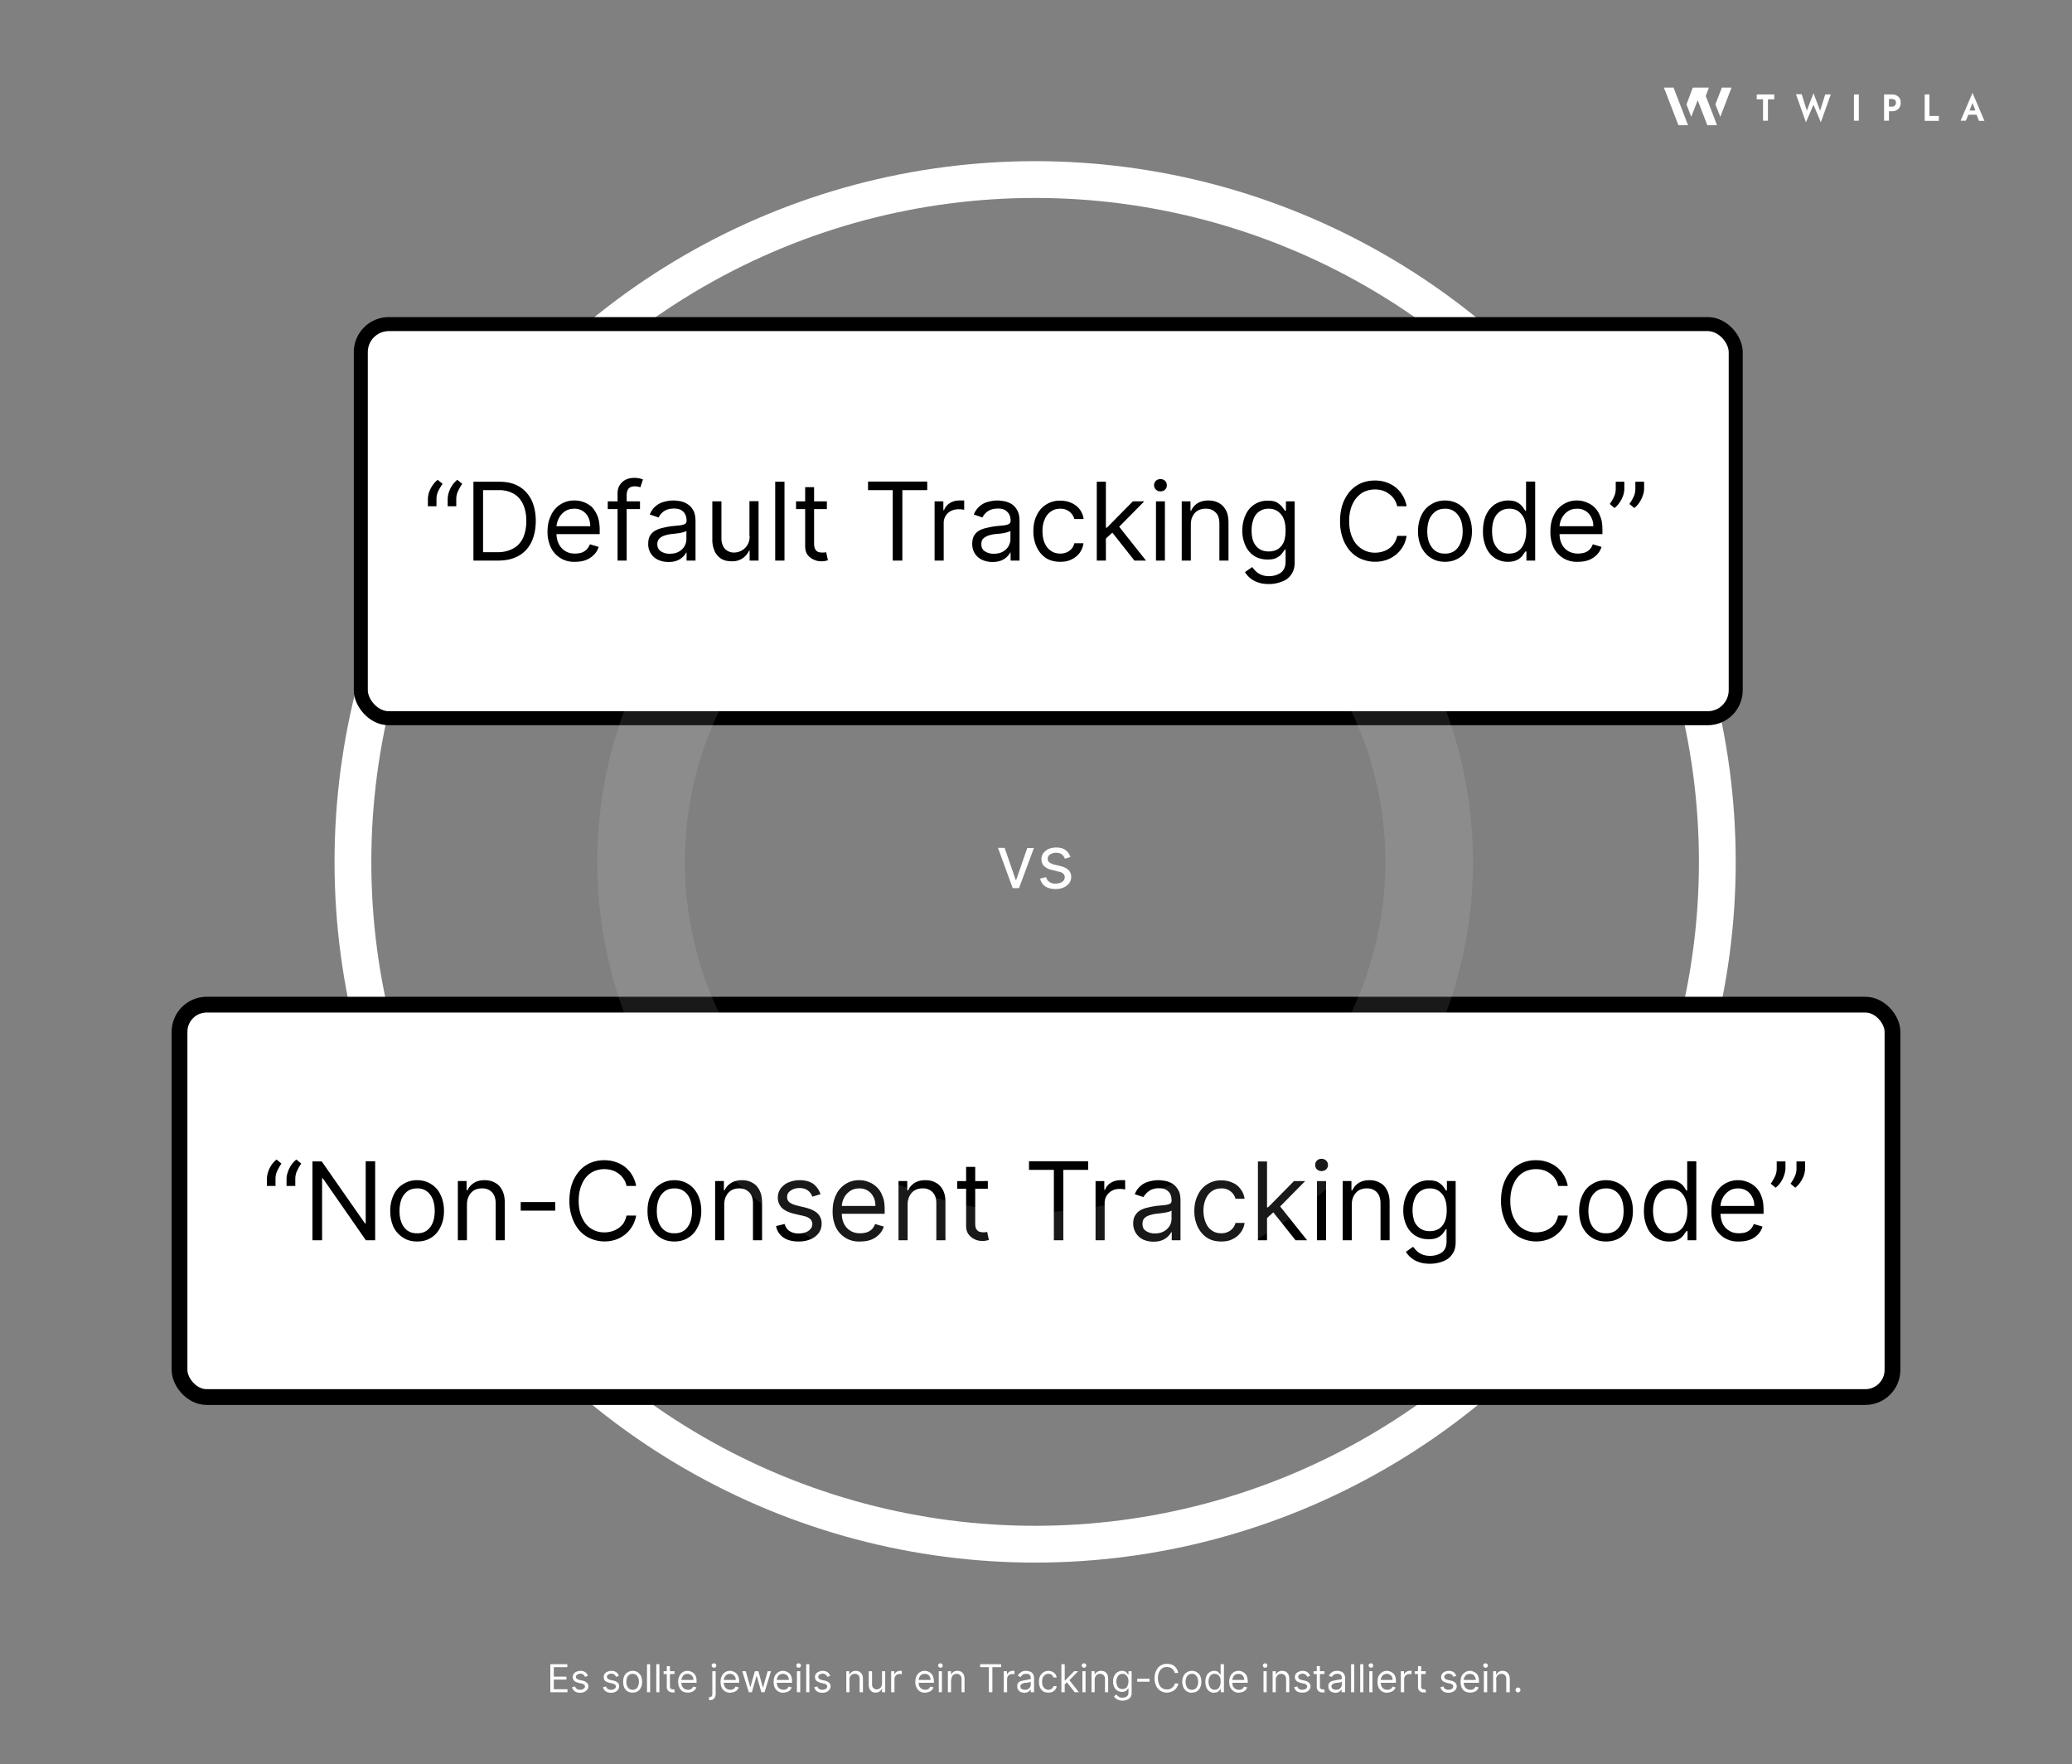
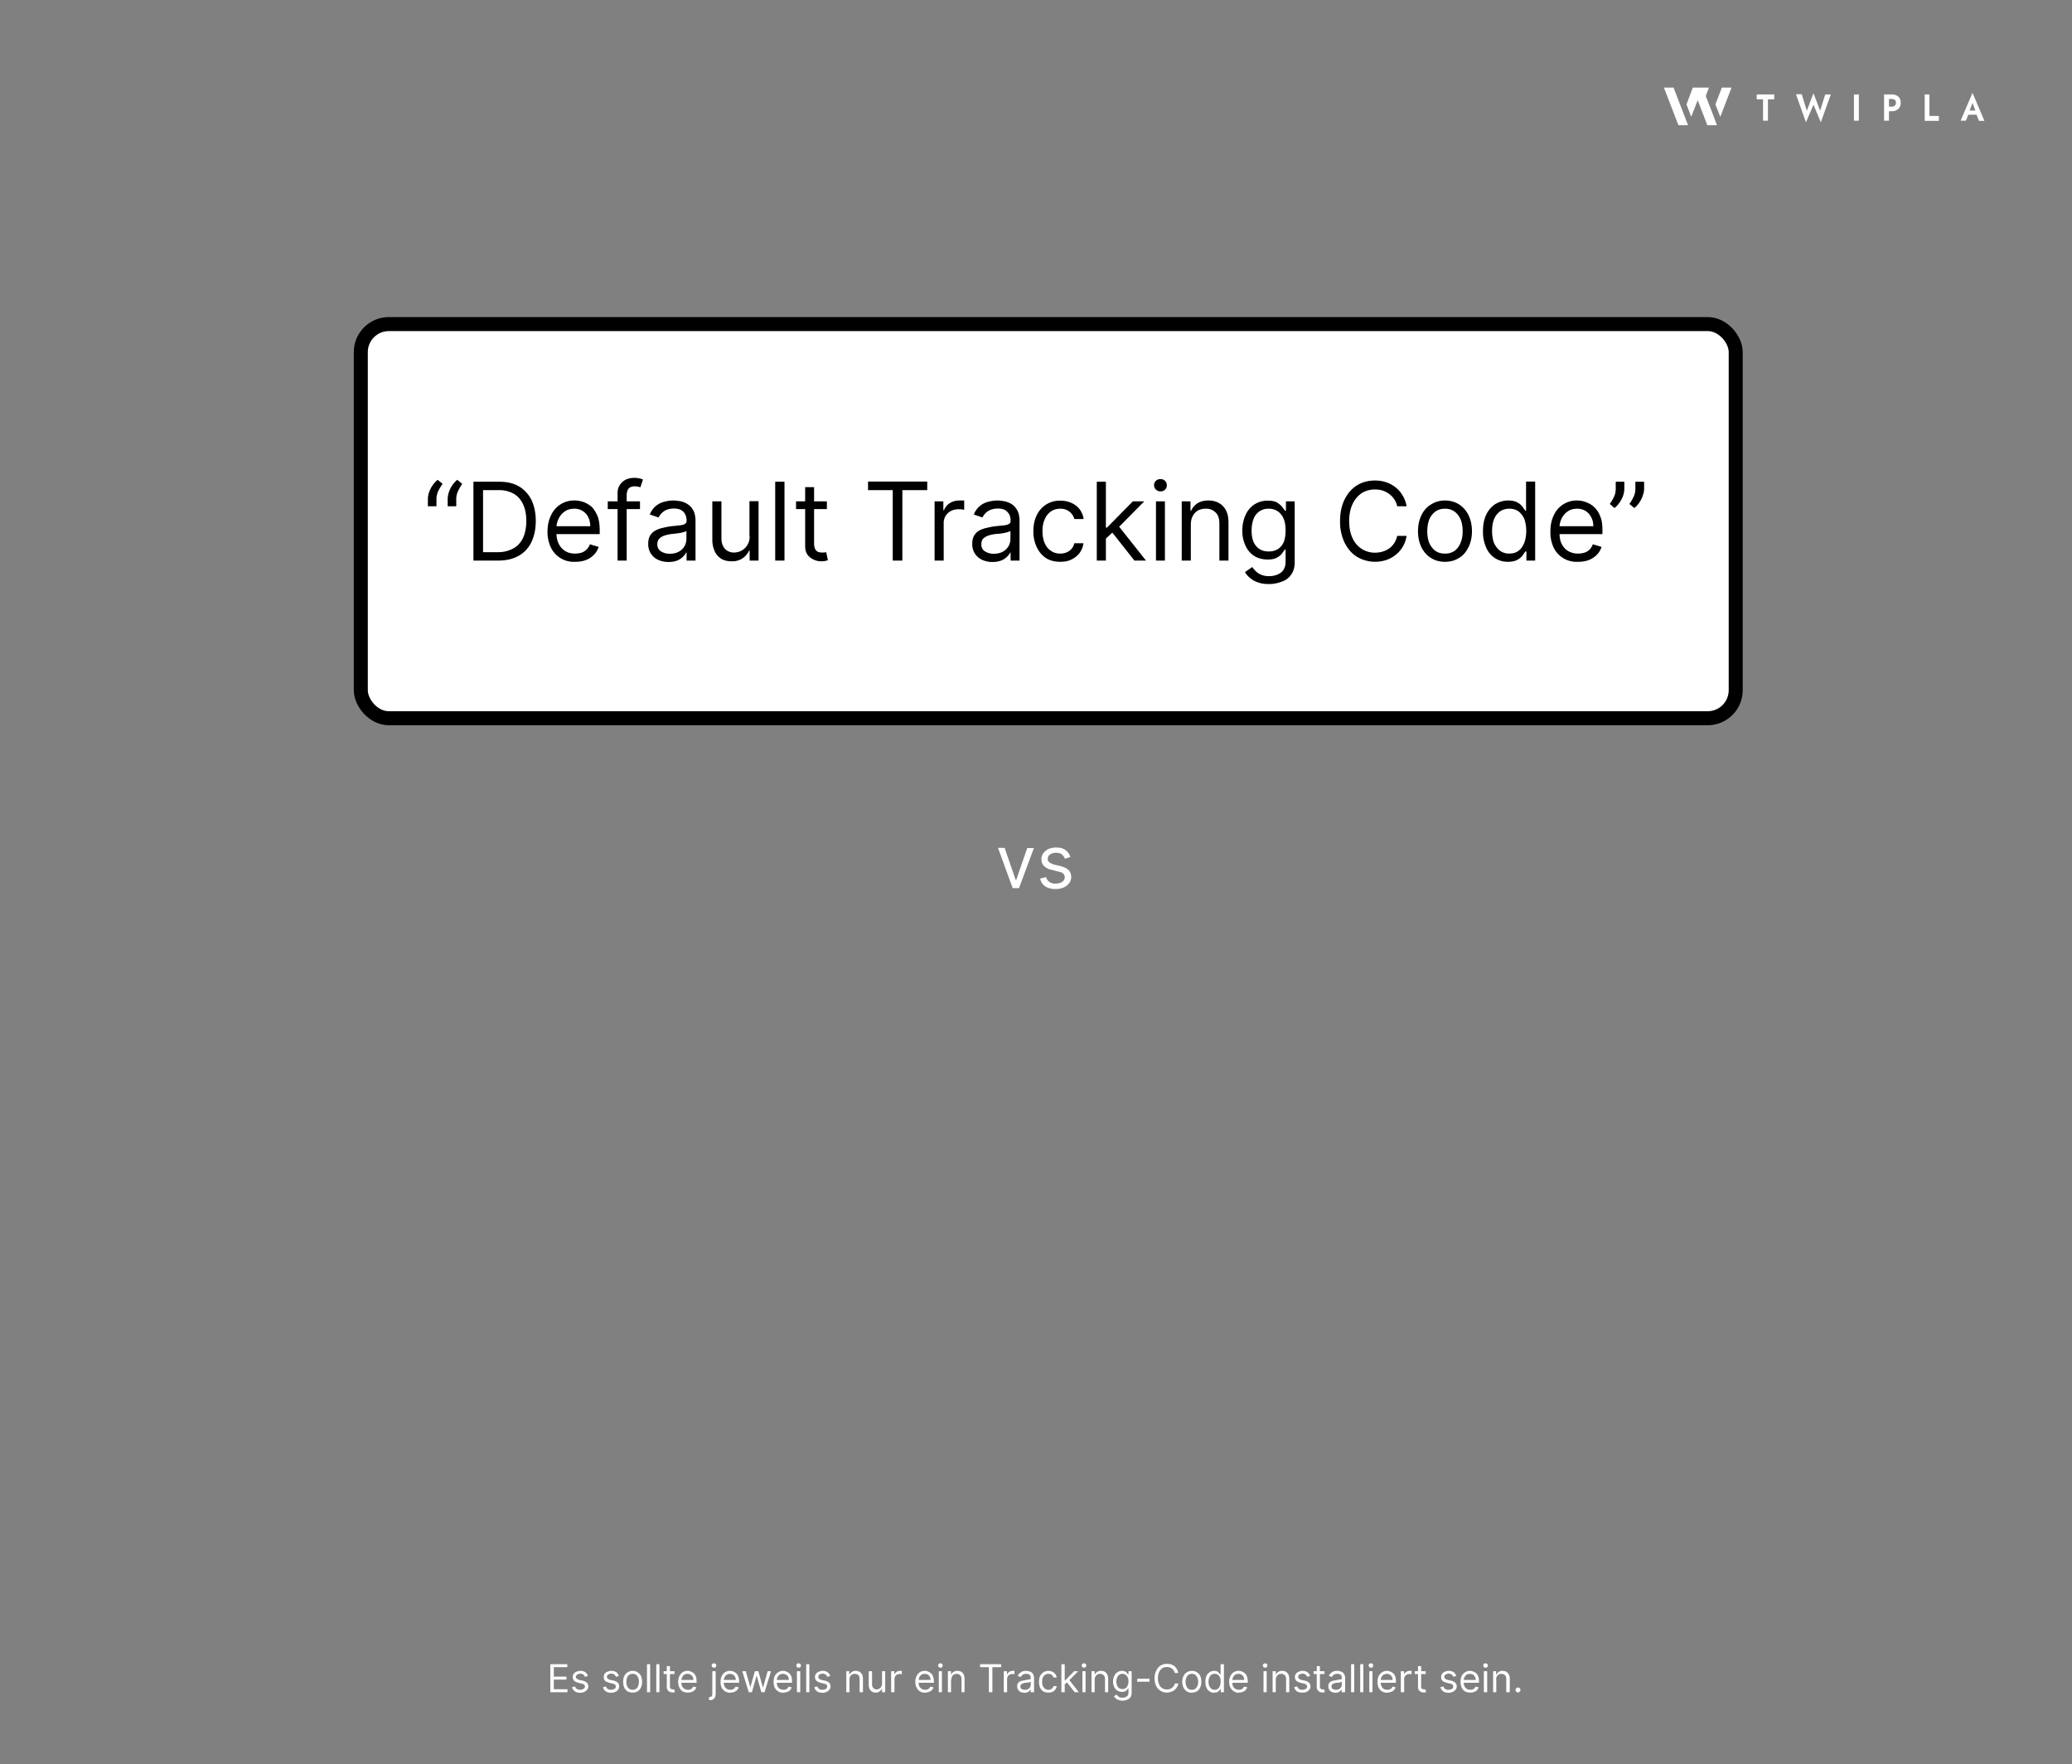
<svg xmlns="http://www.w3.org/2000/svg" width="1183" height="1007" fill="none">
  <rect width="100%" height="100%" fill="#808080" stroke="none" />
-   <circle cx="591" cy="492" r="389.5" stroke="#fff" style="stroke:#fff;stroke-opacity:1" stroke-width="21" />
  <path fill-rule="evenodd" clip-rule="evenodd" d="M958.3 71.5h5.5L955.5 50H950l8.3 21.5Zm16.5 0h5.5l-2.7-7.2-3.7-9.5 1.8-4.8h-9.2l-3.6 9.6 2.7 7.1 3.7-9.5 1.8 4.7 3.7 9.6Z" fill="#fff" style="fill:#fff;fill-opacity:1" />
  <path d="m988.6 50-6.4 16.7-2.8-7.1 3.7-9.6h5.5Zm14.4 6.7v-2.8h10v2.8h-3.6v12.2h-2.8V56.7h-3.6Zm36.2 6.5 2.9-9.3h3.2l-5.7 15.9-4.2-10-4.3 10-5.7-16h3.3l2.9 9.4 3.8-10 3.8 10Zm19.3-9.3h2.8v15h-2.8V54Zm17.2 0h2.8v15h-2.8V54Zm1.7 2.6v-2.6h2.7c1 0 2 .2 2.7.6a4 4 0 0 1 1.8 1.6c.4.7.6 1.6.6 2.6s-.2 1.8-.6 2.5a4 4 0 0 1-1.8 1.7c-.7.4-1.6.6-2.7.6h-2.7v-2.6h2.7c.7 0 1.3-.2 1.7-.6.5-.4.7-1 .7-1.6 0-.8-.2-1.3-.7-1.7-.4-.3-1-.5-1.7-.5h-2.7Zm21.5-2.6h2.7v12.3h5.4V69h-8.1V54Zm23.7 11.6.4-2.4h6.5l.3 2.4h-7.2Zm3.6-6.7-2 5.1v.7l-1.8 4.3h-3l6.8-15.9 6.8 16h-3.1l-1.7-4.2V64l-2-5.2ZM314.2 966v-16h9.7v1.7h-7.7v5.4h7.2v1.7h-7.2v5.5h7.8v1.7h-9.8Zm21.4-9.3-1.6.5a3 3 0 0 0-.5-.8 2.2 2.2 0 0 0-.8-.7 3 3 0 0 0-1.3-.3c-.7 0-1.4.2-1.8.5-.5.4-.8.8-.8 1.3s.2.8.5 1.1c.4.3.9.5 1.6.7l1.8.4a5 5 0 0 1 2.4 1.2c.5.5.8 1.2.8 2a3 3 0 0 1-.6 1.9c-.4.5-1 1-1.7 1.3a6 6 0 0 1-2.4.5c-1.3 0-2.3-.3-3-.8s-1.4-1.4-1.6-2.4l1.8-.4c.1.6.4 1.1 1 1.4.4.4 1 .5 1.7.5.9 0 1.6-.2 2-.5.6-.4.9-.8.9-1.3s-.2-.8-.5-1.1c-.3-.3-.7-.5-1.3-.6l-2-.5c-1.1-.3-2-.7-2.4-1.2a3 3 0 0 1-.8-2c0-.8.2-1.4.6-1.9.3-.5.9-1 1.5-1.2.7-.3 1.4-.5 2.3-.5 1.2 0 2.1.3 2.8.8.7.5 1.2 1.2 1.4 2Zm17.7 0-1.6.5a3 3 0 0 0-.5-.8 2.2 2.2 0 0 0-.8-.7 3 3 0 0 0-1.3-.3c-.8 0-1.4.2-1.9.5-.4.4-.7.8-.7 1.3s.2.8.5 1.1c.3.3.9.5 1.6.7l1.8.4a5 5 0 0 1 2.4 1.2c.5.5.7 1.2.7 2a3 3 0 0 1-.6 1.9c-.3.5-.9 1-1.6 1.3a6 6 0 0 1-2.4.5c-1.3 0-2.3-.3-3-.8a3.5 3.5 0 0 1-1.6-2.4l1.7-.4c.2.6.5 1.1 1 1.4.5.4 1 .5 1.8.5.9 0 1.6-.2 2-.5.6-.4.8-.8.8-1.3s-.1-.8-.4-1.1c-.3-.3-.7-.5-1.3-.6l-2-.5c-1.1-.3-2-.7-2.5-1.2a3 3 0 0 1-.7-2c0-.8.2-1.4.5-1.9.4-.5 1-1 1.6-1.2.7-.3 1.4-.5 2.3-.5 1.2 0 2 .3 2.8.8.7.5 1.1 1.2 1.4 2Zm7.9 9.5c-1 0-2-.2-2.9-.7a5.2 5.2 0 0 1-1.9-2.2c-.4-1-.6-2-.6-3.2 0-1.3.2-2.4.6-3.3.5-1 1.1-1.7 2-2.2.8-.5 1.7-.8 2.8-.8a5.2 5.2 0 0 1 4.8 3c.4 1 .6 2 .6 3.3 0 1.2-.2 2.3-.7 3.2-.4 1-1 1.7-1.9 2.2-.8.5-1.7.7-2.8.7Zm0-1.6c.8 0 1.5-.2 2-.6.6-.5 1-1 1.2-1.7a6.4 6.4 0 0 0 .4-2.2c0-.8-.1-1.6-.4-2.3-.3-.7-.6-1.2-1.2-1.7-.5-.4-1.2-.6-2-.6s-1.5.2-2 .6c-.6.5-1 1-1.2 1.7a6.4 6.4 0 0 0-.4 2.3c0 .8.1 1.5.4 2.2.2.7.6 1.2 1.2 1.7.5.4 1.2.6 2 .6Zm10-14.6v16h-1.8v-16h1.9Zm5.3 0v16h-1.8v-16h1.8Zm8.6 4v1.6h-6.2V954h6.2Zm-4.4-2.9h1.8v11.5c0 .5.1.9.3 1.1.1.3.3.5.6.5l.7.2h.5l.3-.1.4 1.6a3.7 3.7 0 0 1-.5.2 3.9 3.9 0 0 1-.9 0 3.7 3.7 0 0 1-1.5-.3 3 3 0 0 1-1.2-1 3 3 0 0 1-.5-1.7v-12Zm12 15.1c-1 0-2-.2-3-.7a5.1 5.1 0 0 1-1.8-2.2c-.5-.9-.7-2-.7-3.2s.2-2.3.7-3.3c.4-.9 1-1.6 1.8-2.2a5 5 0 0 1 2.9-.8c.6 0 1.2.1 1.8.4a4.6 4.6 0 0 1 2.9 2.8c.3.8.4 1.7.4 2.8v.8h-9.2V959h7.4a4 4 0 0 0-.4-1.8 3 3 0 0 0-1.2-1.2c-.5-.3-1-.5-1.7-.5s-1.4.2-2 .5a3.6 3.6 0 0 0-1.1 1.5 4.1 4.1 0 0 0-.5 1.8v1c0 1 .2 1.7.5 2.4.3.6.8 1 1.3 1.4.6.3 1.2.5 2 .5.5 0 .9 0 1.3-.2a2.8 2.8 0 0 0 1-.6l.7-1 1.8.4a4 4 0 0 1-1 1.6 4.6 4.6 0 0 1-1.6 1 6 6 0 0 1-2.2.4Zm14-12.2h1.9v12.9c0 .7-.1 1.4-.4 1.9-.2.5-.6 1-1.1 1.3-.5.3-1.2.4-2 .4h-.3v-1.7h.3c.6 0 1-.2 1.2-.5.3-.3.4-.8.4-1.4V954Zm1-2c-.4 0-.7-.1-1-.4a1.2 1.2 0 0 1-.4-.8c0-.4.2-.7.4-1 .3-.2.6-.3 1-.3.3 0 .6.1.9.4.2.2.4.5.4.8s-.2.7-.4 1a1.3 1.3 0 0 1-1 .3Zm9.3 14.3c-1.2 0-2.2-.3-3-.8a5.1 5.1 0 0 1-2-2.2c-.4-.9-.6-2-.6-3.2s.2-2.3.7-3.3a5 5 0 0 1 4.7-3c.6 0 1.2.1 1.9.4a4.6 4.6 0 0 1 2.8 2.8c.3.8.5 1.7.5 2.8v.8h-9.3V959h7.4a4 4 0 0 0-.4-1.8 3 3 0 0 0-1.2-1.2c-.5-.3-1-.5-1.7-.5s-1.4.2-1.9.5c-.5.4-1 .9-1.2 1.5a4.1 4.1 0 0 0-.5 1.8v1c0 1 .2 1.7.5 2.4.3.6.8 1 1.3 1.4.6.3 1.2.5 2 .5.5 0 1 0 1.3-.2a2.8 2.8 0 0 0 1-.6l.7-1 1.8.4a4 4 0 0 1-1 1.6 4.6 4.6 0 0 1-1.6 1 6 6 0 0 1-2.2.4Zm10.5-.3-3.7-12h2l2.6 9.2 2.6-9.2h2l2.5 9.2h.2l2.6-9.2h1.9l-3.7 12h-1.8l-2.6-9.2h-.2l-2.6 9.2h-1.8Zm19.8.3c-1.2 0-2.2-.3-3-.8a5.1 5.1 0 0 1-2-2.2c-.4-.9-.6-2-.6-3.2s.2-2.3.6-3.3c.5-.9 1.1-1.6 2-2.2a5 5 0 0 1 2.8-.8c.6 0 1.2.1 1.8.4a4.6 4.6 0 0 1 1.7 1c.5.4.9 1 1.2 1.8.3.8.4 1.7.4 2.8v.8H443V959h7.4a4 4 0 0 0-.4-1.8 3 3 0 0 0-1.2-1.2c-.5-.3-1-.5-1.7-.5-.8 0-1.4.2-2 .5-.5.4-.9.9-1.2 1.5a4.1 4.1 0 0 0-.4 1.8v1c0 1 .2 1.7.5 2.4.3.6.7 1 1.3 1.4.6.3 1.2.5 2 .5.4 0 .9 0 1.3-.2a2.8 2.8 0 0 0 1-.6l.7-1 1.7.4a4 4 0 0 1-.9 1.6c-.4.5-1 .8-1.6 1a6 6 0 0 1-2.2.4Zm7.7-.3v-12h1.9v12H455Zm1-14c-.4 0-.7-.1-1-.4a1.2 1.2 0 0 1-.3-.8c0-.4 0-.7.3-1 .3-.2.6-.3 1-.3.3 0 .6.1.9.4.3.2.4.5.4.8s-.1.7-.4 1a1.3 1.3 0 0 1-1 .3Zm6.1-2v16h-1.8v-16h1.8Zm11.9 6.7-1.7.5a3 3 0 0 0-.4-.8 2.2 2.2 0 0 0-.9-.7 3 3 0 0 0-1.3-.3c-.7 0-1.3.2-1.8.5-.5.4-.7.8-.7 1.3s.1.8.5 1.1c.3.3.8.5 1.5.7l1.8.4a5 5 0 0 1 2.4 1.2c.5.5.8 1.2.8 2a3 3 0 0 1-.6 1.9c-.4.5-1 1-1.6 1.3a6 6 0 0 1-2.5.5c-1.2 0-2.2-.3-3-.8s-1.3-1.4-1.6-2.4l1.8-.4c.2.6.5 1.1 1 1.4.4.4 1 .5 1.8.5s1.5-.2 2-.5c.5-.4.8-.8.8-1.3s-.2-.8-.4-1.1c-.3-.3-.8-.5-1.4-.6l-2-.5c-1-.3-1.9-.7-2.4-1.2a3 3 0 0 1-.8-2c0-.8.2-1.4.6-1.9.4-.5.9-1 1.6-1.2.6-.3 1.4-.5 2.2-.5 1.2 0 2.1.3 2.8.8.7.5 1.2 1.2 1.5 2Zm11 2v7.3h-1.8v-12h1.7v1.9h.2a3.4 3.4 0 0 1 1.3-1.5 4 4 0 0 1 2.2-.6c.8 0 1.5.2 2.1.5.6.4 1.1.9 1.5 1.5.3.7.5 1.6.5 2.6v7.6h-1.9v-7.5c0-1-.2-1.7-.7-2.2-.5-.5-1.2-.8-2-.8-.6 0-1.1.1-1.6.4a2.7 2.7 0 0 0-1.1 1.1c-.3.5-.4 1-.4 1.8Zm18.6 2.4V954h1.8v12h-1.8v-2h-.1a3.8 3.8 0 0 1-3.6 2.2 4 4 0 0 1-2-.5c-.6-.4-1-.9-1.4-1.5-.3-.7-.5-1.6-.5-2.6V954h1.9v7.5c0 .9.2 1.6.7 2 .5.6 1.1.9 1.9.9.5 0 1-.1 1.4-.4a3 3 0 0 0 1.2-1c.3-.5.5-1.2.5-2Zm5.2 4.9v-12h1.8v1.8h.1c.2-.6.6-1 1.2-1.4a3.5 3.5 0 0 1 2-.6 21.8 21.8 0 0 1 1 0v2a5.6 5.6 0 0 0-.5-.2 4.3 4.3 0 0 0-.7 0c-.6 0-1.1.1-1.6.4-.4.2-.8.5-1 1a2.7 2.7 0 0 0-.4 1.4v7.6h-1.9Zm19.4.3c-1.1 0-2.1-.3-3-.8a5.1 5.1 0 0 1-1.9-2.2c-.5-.9-.7-2-.7-3.2s.2-2.3.7-3.3a5 5 0 0 1 4.7-3c.7 0 1.3.1 1.9.4a4.6 4.6 0 0 1 1.6 1c.5.4 1 1 1.2 1.8.3.8.5 1.7.5 2.8v.8h-9.3V959h7.4a4 4 0 0 0-.4-1.8 3 3 0 0 0-1.1-1.2c-.5-.3-1.1-.5-1.8-.5s-1.3.2-1.9.5c-.5.4-1 .9-1.2 1.5a4.1 4.1 0 0 0-.4 1.8v1c0 1 .1 1.7.4 2.4.4.6.8 1 1.4 1.4.5.3 1.2.5 2 .5.4 0 .8 0 1.2-.2a2.8 2.8 0 0 0 1-.6l.7-1 1.8.4a4 4 0 0 1-1 1.6c-.4.5-1 .8-1.6 1a6 6 0 0 1-2.2.4Zm7.8-.3v-12h1.8v12H536Zm1-14c-.4 0-.7-.1-1-.4a1.2 1.2 0 0 1-.4-.8 1.3 1.3 0 0 1 1.3-1.3c.4 0 .7.1 1 .4.2.2.3.5.3.8s0 .7-.3 1a1.3 1.3 0 0 1-1 .3Zm6 6.8v7.2h-1.8v-12h1.8v1.9h.1a3.4 3.4 0 0 1 1.3-1.5 4 4 0 0 1 2.2-.6c.9 0 1.6.2 2.2.5.6.4 1 .9 1.4 1.5.3.7.5 1.6.5 2.6v7.6H549v-7.5c0-1-.3-1.7-.8-2.2-.5-.5-1.1-.8-2-.8-.6 0-1.1.1-1.6.4a2.7 2.7 0 0 0-1 1.1c-.3.5-.4 1-.4 1.8Zm16.6-7V950h12v1.7h-5V966h-2v-14.3h-5Zm13.5 14.2v-12h1.8v1.8h.1c.3-.6.7-1 1.2-1.4a3.5 3.5 0 0 1 2-.6 21.7 21.7 0 0 1 1 0v2a5.6 5.6 0 0 0-.5-.2 4.3 4.3 0 0 0-.7 0c-.6 0-1 .1-1.6.4-.4.2-.8.5-1 1a2.7 2.7 0 0 0-.4 1.4v7.6H573Zm11.8.3c-.8 0-1.5-.2-2.1-.4a3.5 3.5 0 0 1-1.5-1.3c-.4-.6-.5-1.2-.5-2 0-.7 0-1.3.4-1.7a2.9 2.9 0 0 1 1-1 5.7 5.7 0 0 1 1.6-.5 18 18 0 0 1 1.6-.3 69.6 69.6 0 0 1 2.8-.5c.2-.1.3-.3.3-.6 0-.9-.2-1.5-.6-1.9-.4-.4-1-.6-2-.6-.8 0-1.5.2-2 .5-.5.4-.8.8-1 1.3l-1.8-.6c.3-.8.7-1.3 1.3-1.7a4.7 4.7 0 0 1 1.7-1 7.1 7.1 0 0 1 1.8-.2c.4 0 .8 0 1.3.2a4.3 4.3 0 0 1 1.5.5c.5.3.9.7 1.2 1.3.3.6.5 1.3.5 2.3v7.9h-1.9v-1.6l-.7.8c-.3.3-.7.6-1.2.8-.5.2-1 .3-1.7.3Zm.2-1.7c.8 0 1.4-.1 1.9-.4a3 3 0 0 0 1.5-2.5V960l-.5.2a8.8 8.8 0 0 1-1.9.4h-.8a7 7 0 0 0-1.3.4 2.3 2.3 0 0 0-1 .6c-.3.2-.4.6-.4 1 0 .7.2 1.2.7 1.5.5.4 1.1.5 1.8.5Zm13.5 1.6c-1.1 0-2.1-.2-3-.7a5.2 5.2 0 0 1-1.8-2.2c-.4-1-.6-2-.6-3.2 0-1.3.2-2.3.6-3.3.5-.9 1.1-1.6 2-2.2a5 5 0 0 1 2.8-.8c.8 0 1.6.2 2.2.5a4.1 4.1 0 0 1 2.5 3.3h-1.8c-.2-.6-.5-1-1-1.5-.4-.4-1-.6-2-.6-.6 0-1.3.2-1.8.6-.5.3-1 .9-1.3 1.5-.3.7-.4 1.5-.4 2.4 0 1 .1 1.7.4 2.4.3.7.8 1.2 1.3 1.6.5.4 1.2.6 1.9.6.5 0 1 0 1.3-.3a2.7 2.7 0 0 0 1.6-1.8h1.8a4.3 4.3 0 0 1-.8 2 4.3 4.3 0 0 1-1.6 1.3c-.6.3-1.4.4-2.3.4Zm9.1-4.6v-2.3h.4l5.2-5.3h2.3l-5.6 5.7h-.1l-2.2 2ZM606 966v-16h1.9v16H606Zm7.6 0-4.7-6 1.4-1.2 5.7 7.2h-2.4Zm4.4 0v-12h1.8v12H618Zm1-14c-.4 0-.8-.1-1-.4a1.2 1.2 0 0 1-.4-.8 1.3 1.3 0 0 1 1.3-1.3c.4 0 .7.1 1 .4.2.2.3.5.3.8s-.1.7-.4 1a1.3 1.3 0 0 1-.9.3Zm6 6.8v7.2h-1.8v-12h1.8v1.9h.1a3.4 3.4 0 0 1 1.3-1.5 4 4 0 0 1 2.2-.6c.8 0 1.6.2 2.2.5.6.4 1 .9 1.4 1.5.3.7.5 1.6.5 2.6v7.6h-1.8v-7.5c0-1-.3-1.7-.8-2.2-.5-.5-1.1-.8-2-.8-.6 0-1.1.1-1.6.4a2.7 2.7 0 0 0-1 1.1c-.3.5-.5 1-.5 1.8Zm16 12c-1 0-1.7-.2-2.4-.4-.6-.2-1.2-.5-1.6-.9a4.9 4.9 0 0 1-1-1.2l1.5-1 .6.8 1 .7c.5.2 1 .3 1.8.3a4 4 0 0 0 2.4-.7c.6-.4 1-1.2 1-2.2v-2.4h-.2l-.6.8c-.2.3-.6.6-1 .8a4 4 0 0 1-1.9.4 5 5 0 0 1-2.6-.7 4.8 4.8 0 0 1-1.8-2 7 7 0 0 1-.7-3.2c0-1.2.2-2.3.7-3.2a4.8 4.8 0 0 1 4.5-2.9c.7 0 1.3.2 1.8.4.5.3.8.6 1 1l.6.7h.2V954h1.8v12.3c0 1-.2 2-.7 2.6a4 4 0 0 1-1.9 1.4 7 7 0 0 1-2.6.5Zm-.2-6.6c.8 0 1.4-.2 2-.6.4-.3.8-.8 1-1.4a6 6 0 0 0 .5-2.3c0-.9-.1-1.6-.4-2.3-.3-.6-.7-1.2-1.2-1.5-.5-.4-1.1-.6-1.9-.6a3.1 3.1 0 0 0-3 2.2 5.8 5.8 0 0 0 0 4.4c.2.7.6 1.2 1.1 1.5.5.4 1.2.6 2 .6Zm15.5-6v1.8h-7v-1.7h7Zm16.4-3.2h-2a4 4 0 0 0-1.6-2.5 4.4 4.4 0 0 0-1.3-.7l-1.5-.2c-1 0-1.9.2-2.7.7-.7.5-1.4 1.2-1.8 2.2a8 8 0 0 0-.7 3.5 8 8 0 0 0 .7 3.5c.4 1 1 1.7 1.8 2.2a4.9 4.9 0 0 0 2.7.7c.5 0 1 0 1.5-.2a4.5 4.5 0 0 0 1.3-.7 4.1 4.1 0 0 0 1.7-2.5h2a6.5 6.5 0 0 1-.9 2.2 6 6 0 0 1-1.4 1.6 6.3 6.3 0 0 1-2 1 7.2 7.2 0 0 1-2.2.4 6.7 6.7 0 0 1-6.2-3.8c-.6-1.3-.9-2.7-.9-4.4 0-1.7.3-3.1 1-4.4s1.4-2.2 2.4-2.8c1.1-.7 2.3-1 3.7-1 .8 0 1.5.1 2.3.3a6.2 6.2 0 0 1 1.9 1 5.9 5.9 0 0 1 1.4 1.7 6.4 6.4 0 0 1 .8 2.2Zm7.8 11.3c-1.1 0-2-.3-2.9-.8a5.3 5.3 0 0 1-1.9-2.2c-.4-1-.7-2-.7-3.2 0-1.3.3-2.4.7-3.3.5-1 1.1-1.7 2-2.2.7-.5 1.7-.8 2.8-.8a5.2 5.2 0 0 1 4.8 3c.4 1 .6 2 .6 3.3 0 1.2-.2 2.3-.7 3.2-.4 1-1 1.7-1.9 2.2-.8.5-1.7.7-2.8.7Zm0-1.7c.8 0 1.5-.2 2-.6.5-.5 1-1 1.2-1.7a6.4 6.4 0 0 0 .4-2.2 6.4 6.4 0 0 0-.4-2.3c-.3-.7-.7-1.2-1.2-1.7-.5-.4-1.2-.6-2-.6-.9 0-1.5.2-2 .6-.6.5-1 1-1.2 1.7a6.4 6.4 0 0 0-.4 2.3c0 .8.1 1.5.4 2.2.2.7.6 1.2 1.1 1.7.6.4 1.2.6 2 .6Zm12.8 1.7a4.7 4.7 0 0 1-4.5-3c-.4-.9-.6-2-.6-3.3 0-1.2.2-2.3.6-3.2a4.8 4.8 0 0 1 4.5-3c.8 0 1.4.2 1.8.4.5.3.8.6 1 1l.7.7h.1V950h1.9v16H697v-1.8h-.2a11.9 11.9 0 0 1-.6.8l-1.1.9c-.5.2-1 .3-1.8.3Zm.2-1.7a3 3 0 0 0 1.9-.6c.5-.4.9-1 1.1-1.6.3-.7.4-1.5.4-2.4 0-.9 0-1.7-.3-2.4-.3-.6-.7-1.2-1.2-1.5a3 3 0 0 0-1.9-.6c-.8 0-1.4.2-2 .6-.5.4-.9 1-1.1 1.6-.3.7-.4 1.5-.4 2.3 0 .9.1 1.6.4 2.3.3.7.7 1.3 1.2 1.7a3 3 0 0 0 1.9.6Zm14 1.7c-1.2 0-2.2-.3-3-.8a5.1 5.1 0 0 1-2-2.2c-.5-.9-.7-2-.7-3.2s.2-2.3.7-3.3a5 5 0 0 1 4.7-3c.7 0 1.3.1 1.9.4a4.6 4.6 0 0 1 1.6 1c.5.4 1 1 1.2 1.8.3.8.5 1.7.5 2.8v.8H703V959h7.4a4 4 0 0 0-.4-1.8 3 3 0 0 0-1.1-1.2c-.5-.3-1.1-.5-1.8-.5s-1.3.2-1.9.5c-.5.4-1 .9-1.2 1.5a4.1 4.1 0 0 0-.4 1.8v1c0 1 .1 1.7.4 2.4.4.6.8 1 1.4 1.4.5.3 1.2.5 2 .5.4 0 .8 0 1.2-.2a2.8 2.8 0 0 0 1-.6l.7-1 1.8.4a4 4 0 0 1-1 1.6c-.4.5-1 .8-1.6 1a6 6 0 0 1-2.2.4Zm13.9-.3v-12h1.8v12h-1.8Zm1-14c-.4 0-.8-.1-1-.4a1.2 1.2 0 0 1-.4-.8 1.3 1.3 0 0 1 1.3-1.3c.4 0 .7.1 1 .4.2.2.3.5.3.8s-.1.7-.4 1a1.3 1.3 0 0 1-.9.3Zm6 6.8v7.2h-1.8v-12h1.8v1.9h.1a3.4 3.4 0 0 1 1.3-1.5 4 4 0 0 1 2.2-.6c.8 0 1.6.2 2.2.5.6.4 1 .9 1.4 1.5.3.7.5 1.6.5 2.6v7.6h-1.8v-7.5c0-1-.3-1.7-.8-2.2-.5-.5-1.1-.8-2-.8-.6 0-1.1.1-1.6.4a2.7 2.7 0 0 0-1 1.1c-.3.5-.5 1-.5 1.8Zm19.6-2.1-1.7.5a3 3 0 0 0-.4-.8 2.2 2.2 0 0 0-.9-.7 3 3 0 0 0-1.3-.3c-.7 0-1.3.2-1.8.5-.5.4-.7.8-.7 1.3s.1.8.5 1.1c.3.3.8.5 1.5.7l1.8.4a5 5 0 0 1 2.4 1.2 3 3 0 0 1 .2 3.9c-.4.5-1 1-1.6 1.3a6 6 0 0 1-2.5.4c-1.2 0-2.2-.2-3-.7s-1.3-1.4-1.6-2.4l1.8-.4c.2.6.5 1.1 1 1.4.4.4 1 .5 1.8.5s1.5-.2 2-.5c.5-.4.8-.8.8-1.4 0-.4-.2-.7-.5-1-.2-.3-.7-.5-1.3-.6l-2-.5c-1.1-.3-2-.7-2.4-1.2a3 3 0 0 1-.8-2c0-.8.2-1.4.6-1.9.4-.5.9-1 1.6-1.2.6-.3 1.4-.5 2.2-.5 1.2 0 2.1.3 2.8.8.7.5 1.2 1.2 1.5 2Zm8.2-2.7v1.6H750V954h6.2Zm-4.4-2.9h1.8v11.5c0 .5 0 .9.2 1.1.2.3.4.5.6.5l.8.2h.5l.3-.1.4 1.6a3.7 3.7 0 0 1-.5.2 3.9 3.9 0 0 1-.9 0c-.5 0-1 0-1.5-.3a3 3 0 0 1-1.2-1 3 3 0 0 1-.5-1.7v-12Zm10.7 15.2c-.8 0-1.5-.2-2-.4a3.6 3.6 0 0 1-1.6-1.3c-.3-.6-.5-1.2-.5-2 0-.7.1-1.3.4-1.7a2.9 2.9 0 0 1 1-1 5.7 5.7 0 0 1 1.6-.5 18 18 0 0 1 1.6-.3 69.6 69.6 0 0 1 2.8-.5c.2-.1.3-.3.3-.6 0-.9-.2-1.5-.6-1.9-.4-.4-1-.6-1.9-.6-.9 0-1.6.2-2 .5-.6.4-1 .8-1.1 1.3l-1.8-.6c.3-.8.8-1.3 1.3-1.7a4.7 4.7 0 0 1 1.7-1 7.1 7.1 0 0 1 1.8-.2c.4 0 .9 0 1.4.2a4.3 4.3 0 0 1 1.4.5c.5.3.9.7 1.2 1.3.3.6.5 1.3.5 2.3v7.9H766v-1.6l-.7.8-1.1.8c-.5.2-1.1.3-1.8.3Zm.3-1.7c.7 0 1.3-.1 1.8-.4a3 3 0 0 0 1.5-2.5V960l-.5.2a8.9 8.9 0 0 1-1.9.4h-.7a7 7 0 0 0-1.4.4 2.3 2.3 0 0 0-1 .6c-.2.2-.4.6-.4 1 0 .7.3 1.2.7 1.5.5.4 1.1.5 1.9.5Zm10.4-14.6v16h-1.8v-16h1.8Zm5.2 0v16h-1.8v-16h1.8Zm3.4 16v-12h1.8v12h-1.8Zm1-14c-.4 0-.7-.1-1-.4a1.2 1.2 0 0 1-.4-.8 1.3 1.3 0 0 1 1.3-1.3c.4 0 .7.1 1 .4.2.2.3.5.3.8s0 .7-.3 1a1.3 1.3 0 0 1-1 .3Zm9.2 14.3c-1.1 0-2.1-.3-3-.8a5.1 5.1 0 0 1-1.9-2.2c-.4-.9-.6-2-.6-3.2s.2-2.3.6-3.3c.5-.9 1.1-1.6 2-2.2a5 5 0 0 1 2.8-.8c.6 0 1.2.1 1.8.4a4.6 4.6 0 0 1 1.7 1c.5.4.9 1 1.2 1.8.3.8.4 1.7.4 2.8v.8h-9.2V959h7.3a4 4 0 0 0-.4-1.8 3 3 0 0 0-1.1-1.2c-.5-.3-1-.5-1.7-.5-.8 0-1.4.2-2 .5-.5.4-.9.9-1.2 1.5a4.1 4.1 0 0 0-.4 1.8v1c0 1 .2 1.7.5 2.4.3.6.7 1 1.3 1.4.5.3 1.2.5 2 .5.4 0 .9 0 1.3-.2a2.8 2.8 0 0 0 1-.6c.3-.3.5-.7.6-1l1.8.4a4 4 0 0 1-1 1.6c-.4.5-1 .8-1.6 1a6 6 0 0 1-2.2.4Zm7.8-.3v-12h1.8v1.8h.1c.2-.6.6-1 1.2-1.4a3.5 3.5 0 0 1 2-.6 21.6 21.6 0 0 1 1 0v2a5.4 5.4 0 0 0-.5-.2 4.3 4.3 0 0 0-.7 0c-.6 0-1.1.1-1.6.4a2.8 2.8 0 0 0-1 1 2.7 2.7 0 0 0-.4 1.4v7.6h-1.9Zm14.2-12v1.6h-6.2V954h6.2Zm-4.4-2.9h1.8v11.5c0 .5 0 .9.2 1.1.2.3.4.5.6.5l.8.2h.5l.3-.1.4 1.6a3.7 3.7 0 0 1-.5.2 3.9 3.9 0 0 1-.9 0c-.5 0-1 0-1.5-.3a3 3 0 0 1-1.2-1 3 3 0 0 1-.5-1.7v-12Zm21.8 5.6-1.6.5a3 3 0 0 0-.5-.8 2.2 2.2 0 0 0-.8-.7 3 3 0 0 0-1.3-.3c-.7 0-1.4.2-1.9.5-.4.4-.7.8-.7 1.3s.2.8.5 1.1c.4.3.9.5 1.6.7l1.8.4a5 5 0 0 1 2.4 1.2c.5.5.8 1.2.8 2a3 3 0 0 1-.6 1.9c-.4.5-1 1-1.7 1.3a6 6 0 0 1-2.4.5c-1.3 0-2.3-.3-3-.8s-1.4-1.4-1.6-2.4l1.8-.4c.1.6.4 1.1.9 1.4.5.4 1 .5 1.8.5.9 0 1.6-.2 2-.5.6-.4.8-.8.8-1.3s-.1-.8-.4-1.1c-.3-.3-.7-.5-1.3-.6l-2-.5c-1.1-.3-2-.7-2.5-1.2a3 3 0 0 1-.7-2c0-.8.2-1.4.6-1.9.3-.5.9-1 1.5-1.2.7-.3 1.4-.5 2.3-.5 1.2 0 2.1.3 2.8.8.7.5 1.1 1.2 1.4 2Zm8 9.5c-1 0-2-.2-3-.7a5.1 5.1 0 0 1-1.9-2.2c-.4-.9-.6-2-.6-3.2s.2-2.3.6-3.3c.5-.9 1.1-1.6 2-2.2a5 5 0 0 1 2.8-.8c.6 0 1.2.1 1.8.4a4.6 4.6 0 0 1 1.7 1c.5.4.9 1 1.2 1.8.3.8.4 1.7.4 2.8v.8h-9.2V959h7.4a4 4 0 0 0-.5-1.8 3 3 0 0 0-1-1.2c-.6-.3-1.2-.5-1.8-.5-.8 0-1.4.2-2 .5-.5.4-.9.9-1.2 1.5a4.1 4.1 0 0 0-.4 1.8v1c0 1 .2 1.7.5 2.4.3.6.7 1 1.3 1.4.6.3 1.2.5 2 .5.4 0 .9 0 1.3-.2a2.8 2.8 0 0 0 1-.6l.7-1 1.7.4a4 4 0 0 1-.9 1.6c-.4.5-1 .8-1.6 1a6 6 0 0 1-2.2.4Zm7.8-.2v-12h1.9v12h-1.9Zm1-14c-.4 0-.7-.1-1-.4a1.2 1.2 0 0 1-.3-.8c0-.4 0-.7.3-1 .3-.2.6-.3 1-.3.3 0 .6.1.9.4.3.2.4.5.4.8s-.1.7-.4 1a1.3 1.3 0 0 1-1 .3Zm6.1 6.8v7.2h-1.8v-12h1.7v1.9h.2a3.4 3.4 0 0 1 1.3-1.5 4 4 0 0 1 2.2-.6c.8 0 1.5.2 2.1.5.6.4 1.1.9 1.4 1.5.4.7.6 1.6.6 2.6v7.6H860v-7.5c0-1-.2-1.7-.7-2.2-.5-.5-1.2-.8-2-.8-.6 0-1.2.1-1.6.4a2.7 2.7 0 0 0-1.1 1.1c-.3.5-.4 1-.4 1.8Zm12.4 7.3c-.4 0-.7-.1-1-.4a1.4 1.4 0 0 1-.4-1c0-.4.1-.7.4-1 .3-.2.6-.4 1-.4s.7.2 1 .4c.2.3.4.6.4 1 0 .3 0 .5-.2.7a1.5 1.5 0 0 1-.5.5 1.3 1.3 0 0 1-.7.2Zm-276.4-482-8.5 22.9h-3.6l-8.4-23h3.8l6.3 18.3h.3l6.3-18.2h3.8Zm20.9 5.1-3.2 1a5.9 5.9 0 0 0-.9-1.6c-.4-.5-.9-1-1.5-1.3-.7-.3-1.5-.5-2.5-.5a6 6 0 0 0-3.6 1c-.9.6-1.3 1.5-1.3 2.4 0 1 .3 1.6 1 2.1a8 8 0 0 0 2.9 1.3l3.4.8c2 .5 3.6 1.3 4.6 2.3 1 1 1.5 2.3 1.5 4 0 1.2-.4 2.4-1.1 3.4-.8 1-1.8 1.9-3.2 2.5-1.3.6-2.9.9-4.7.9-2.3 0-4.2-.5-5.8-1.5a6.7 6.7 0 0 1-2.9-4.5l3.4-.8c.3 1.2.9 2.1 1.8 2.7.9.7 2 1 3.5 1 1.6 0 3-.4 3.9-1 1-.8 1.4-1.6 1.4-2.6 0-.8-.2-1.5-.8-2-.5-.6-1.4-1-2.6-1.2l-3.8-1a9.1 9.1 0 0 1-4.6-2.2c-1-1-1.5-2.4-1.5-4 0-1.3.4-2.4 1.1-3.4.8-1 1.8-1.8 3-2.4 1.3-.5 2.7-.8 4.4-.8 2.2 0 4 .5 5.3 1.5a8 8 0 0 1 2.8 4Z" fill="#fff" style="fill:#fff;fill-opacity:1" />
  <rect x="206" y="185" width="785" height="225" rx="16" fill="#fff" stroke="#6B1EB8" style="fill:#fff;fill-opacity:1;stroke:color(display-p3 .42 .118 .722);stroke-opacity:1" stroke-width="8" />
-   <rect x="102.5" y="573.5" width="978" height="224" rx="15.5" fill="#fff" stroke="#6B1EB8" style="fill:#fff;fill-opacity:1;stroke:color(display-p3 .42 .118 .722);stroke-opacity:1" stroke-width="9" />
-   <path d="M152.4 677v-4c0-1.2.2-2.4.6-3.8a16.5 16.5 0 0 1 1.9-4 14.2 14.2 0 0 1 3-3.3l2.8 2.3a29.4 29.4 0 0 0-2.4 4.2 10.6 10.6 0 0 0-1 4.5v4.1h-5Zm11.2 0v-4c0-1.2.2-2.4.7-3.8a16.5 16.5 0 0 1 1.9-4 14.2 14.2 0 0 1 3-3.3l2.8 2.3a29.3 29.3 0 0 0-2.4 4.2 10.6 10.6 0 0 0-1 4.5v4.1h-5Zm50.6-14v45h-5.3l-24.6-35.4h-.4V708h-5.5v-45h5.3l24.7 35.4h.4v-35.5h5.4Zm24 45.7c-3.1 0-5.8-.7-8-2.2-2.4-1.4-4.2-3.5-5.5-6-1.2-2.7-1.9-5.7-1.9-9.2 0-3.6.7-6.6 2-9.3 1.2-2.6 3-4.6 5.3-6 2.3-1.5 5-2.3 8-2.3 3.1 0 5.8.8 8 2.2 2.4 1.5 4.2 3.5 5.4 6.1 1.3 2.7 2 5.7 2 9.3 0 3.5-.7 6.5-2 9.1-1.2 2.6-3 4.7-5.3 6.1-2.3 1.5-5 2.2-8 2.2Zm0-4.7a9 9 0 0 0 5.7-1.7c1.5-1.2 2.6-2.8 3.3-4.7.7-2 1-4 1-6.3s-.3-4.4-1-6.4c-.7-1.9-1.8-3.5-3.3-4.7a8.8 8.8 0 0 0-5.8-1.8c-2.3 0-4.2.6-5.7 1.8a10.7 10.7 0 0 0-3.3 4.7c-.7 2-1 4.1-1 6.4s.3 4.3 1 6.3c.7 1.9 1.8 3.5 3.3 4.7a9 9 0 0 0 5.7 1.7Zm28.4-16.3V708h-5.2v-33.8h5v5.3h.5c.8-1.8 2-3.1 3.6-4.2 1.6-1 3.7-1.6 6.2-1.6 2.3 0 4.3.5 6 1.5 1.8.9 3 2.3 4 4.2 1 1.9 1.5 4.2 1.5 7.1V708H283v-21.1c0-2.7-.7-4.8-2-6.2a7.3 7.3 0 0 0-5.8-2.3 9 9 0 0 0-4.4 1 7.7 7.7 0 0 0-3 3.2c-.8 1.4-1.2 3-1.2 5Zm50.4-1.5v4.9h-19.7v-4.9H317Zm46.2-9.2h-5.5c-.3-1.6-.9-3-1.7-4.1a11.3 11.3 0 0 0-2.9-3 12.4 12.4 0 0 0-3.8-1.9 15 15 0 0 0-4.3-.6c-2.7 0-5.2.7-7.4 2-2.2 1.4-4 3.5-5.2 6.2-1.3 2.7-2 6-2 9.9 0 3.9.7 7.2 2 9.8 1.3 2.7 3 4.8 5.2 6.1 2.2 1.4 4.7 2.1 7.4 2.1a15 15 0 0 0 4.3-.6 12.6 12.6 0 0 0 3.8-1.8 11.6 11.6 0 0 0 3-3c.7-1.3 1.3-2.6 1.6-4.2h5.5c-.4 2.3-1.2 4.4-2.3 6.2a16.9 16.9 0 0 1-4 4.6 17.7 17.7 0 0 1-5.5 3 20.3 20.3 0 0 1-16.6-1.9c-3-1.9-5.4-4.6-7-8a27.5 27.5 0 0 1-2.7-12.3c0-4.8.9-9 2.6-12.4 1.7-3.4 4-6.1 7-8 3-1.9 6.5-2.8 10.3-2.8 2.3 0 4.4.3 6.4 1a17.5 17.5 0 0 1 5.5 2.9 16.6 16.6 0 0 1 4 4.6 18 18 0 0 1 2.3 6.2Zm21.8 31.7c-3 0-5.7-.7-8-2.2-2.3-1.4-4-3.5-5.4-6-1.3-2.7-1.9-5.7-1.9-9.2 0-3.6.6-6.6 2-9.3 1.2-2.6 3-4.6 5.3-6 2.3-1.5 5-2.3 8-2.3s5.8.8 8 2.2c2.4 1.5 4.1 3.5 5.4 6.1 1.3 2.7 2 5.7 2 9.3 0 3.5-.7 6.5-2 9.1-1.3 2.6-3 4.7-5.4 6.1-2.2 1.5-5 2.2-8 2.2Zm0-4.7a9 9 0 0 0 5.8-1.7c1.5-1.2 2.6-2.8 3.3-4.7.7-2 1-4 1-6.3s-.3-4.4-1-6.4c-.7-1.9-1.8-3.5-3.3-4.7a8.9 8.9 0 0 0-5.8-1.8c-2.3 0-4.2.6-5.7 1.8a10.7 10.7 0 0 0-3.3 4.7c-.7 2-1 4.1-1 6.4s.3 4.3 1 6.3c.7 1.9 1.8 3.5 3.3 4.7a9 9 0 0 0 5.7 1.7Zm28.5-16.3V708h-5.2v-33.8h5v5.3h.4c.8-1.8 2-3.1 3.7-4.2 1.6-1 3.7-1.6 6.2-1.6 2.3 0 4.3.5 6 1.5 1.7.9 3 2.3 4 4.2 1 1.9 1.5 4.2 1.5 7.1V708h-5.2v-21.1c0-2.7-.7-4.8-2.1-6.2a7.3 7.3 0 0 0-5.7-2.3 9 9 0 0 0-4.4 1 7.7 7.7 0 0 0-3 3.2c-.8 1.4-1.2 3-1.2 5Zm55-6-4.7 1.4a8.6 8.6 0 0 0-1.3-2.3 6.3 6.3 0 0 0-2.2-1.8c-1-.5-2.3-.8-3.8-.8-2 0-3.8.5-5.1 1.5-1.4.9-2 2.1-2 3.6 0 1.2.4 2.3 1.3 3 1 .8 2.4 1.4 4.4 1.9l5 1.2c3 .8 5.3 1.9 6.8 3.4a7.9 7.9 0 0 1 2.2 5.8c0 2-.5 3.6-1.6 5.2a11.1 11.1 0 0 1-4.7 3.6c-2 .9-4.3 1.3-6.9 1.3-3.4 0-6.3-.7-8.5-2.2a10 10 0 0 1-4.3-6.6l4.9-1.2a6.9 6.9 0 0 0 2.7 4 9 9 0 0 0 5.1 1.4c2.5 0 4.4-.5 5.8-1.5 1.4-1 2.2-2.3 2.2-3.8a4 4 0 0 0-1.3-3c-.8-.7-2-1.3-3.8-1.7l-5.6-1.3c-3.1-.8-5.4-2-6.8-3.4a8.3 8.3 0 0 1-2.2-5.9c0-1.9.6-3.6 1.6-5a11 11 0 0 1 4.4-3.5c2-.8 4-1.3 6.4-1.3 3.4 0 6 .8 8 2.2 1.8 1.5 3.2 3.4 4 5.9Zm22.6 27a14.5 14.5 0 0 1-13.9-8.2 20.7 20.7 0 0 1-1.8-9.1c0-3.5.6-6.6 1.9-9.2a14.3 14.3 0 0 1 13.3-8.5c1.8 0 3.5.3 5.2 1a13 13 0 0 1 8 8c1 2.1 1.3 4.8 1.3 8v2.2h-26v-4.5h20.7c0-2-.3-3.6-1.1-5.1a8.6 8.6 0 0 0-8.1-4.9c-2 0-3.9.5-5.4 1.6a10.1 10.1 0 0 0-3.4 4 11.6 11.6 0 0 0-1.2 5.2v3c0 2.5.4 4.7 1.3 6.4a9.5 9.5 0 0 0 3.7 4c1.6 1 3.4 1.4 5.5 1.4 1.4 0 2.6-.2 3.7-.5a8 8 0 0 0 3-1.8 8 8 0 0 0 1.8-3l5 1.5a11.1 11.1 0 0 1-2.7 4.5 13 13 0 0 1-4.6 3c-1.8.7-3.9 1-6.2 1Zm27.1-21V708H513v-33.8h5v5.3h.5c.8-1.8 2-3.1 3.6-4.2 1.6-1 3.7-1.6 6.3-1.6 2.2 0 4.3.5 6 1.5 1.7.9 3 2.3 4 4.2 1 1.9 1.4 4.2 1.4 7.1V708h-5.2v-21.1c0-2.7-.7-4.8-2-6.2a7.3 7.3 0 0 0-5.7-2.3 9 9 0 0 0-4.5 1 7.7 7.7 0 0 0-3 3.2c-.8 1.4-1.2 3-1.2 5Zm45.8-13.5v4.4h-17.5v-4.4H564Zm-12.4-8.1h5.2v32.2c0 1.5.2 2.6.6 3.3.5.7 1 1.2 1.7 1.5a9.2 9.2 0 0 0 3.6.3l.9-.2 1 4.6a10.6 10.6 0 0 1-3.9.6c-1.4 0-2.9-.3-4.3-1a8.6 8.6 0 0 1-3.4-2.8c-1-1.3-1.4-3-1.4-4.9v-33.6Zm35.9 1.7v-4.9h33.8v4.9h-14.2V708h-5.4v-40.2h-14.2Zm38 40.2v-33.8h5v5h.4c.6-1.6 1.7-3 3.3-4 1.7-1 3.5-1.5 5.5-1.5a61 61 0 0 1 2.7 0v5.3l-1.2-.2a12 12 0 0 0-2-.1c-1.6 0-3 .3-4.3 1a7.8 7.8 0 0 0-3 2.8 7.6 7.6 0 0 0-1.2 4.1V708h-5.2Zm33 .8c-2 0-4-.4-5.8-1.2a10 10 0 0 1-4.1-3.6 10 10 0 0 1-1.6-5.6c0-2 .4-3.5 1.2-4.7a8 8 0 0 1 3-2.9 16 16 0 0 1 4.2-1.5 51 51 0 0 1 4.7-.9l5-.5c1.3-.2 2.3-.4 2.9-.8.6-.3.9-.9.9-1.7v-.2c0-2.2-.6-3.9-1.8-5-1.2-1.3-3-1.9-5.4-1.9-2.5 0-4.4.6-5.8 1.7a9.6 9.6 0 0 0-3 3.4l-5-1.7a11.8 11.8 0 0 1 8.4-7.3 20.1 20.1 0 0 1 5.2-.7c1.1 0 2.4.2 3.8.4 1.4.3 2.8.8 4.1 1.6 1.3.8 2.4 2 3.3 3.6 1 1.6 1.3 3.7 1.3 6.4V708H669v-4.6h-.3a10.2 10.2 0 0 1-5 4.5c-1.4.6-3 .9-5 .9Zm.8-4.7c2.1 0 3.8-.4 5.2-1.2a8.2 8.2 0 0 0 4.4-7.1V691c-.3.3-.7.5-1.5.7a24.5 24.5 0 0 1-2.6.6 113 113 0 0 1-5 .6c-1.3.2-2.5.5-3.7.9-1.2.4-2.1 1-2.8 1.7-.7.8-1 1.8-1 3.2 0 1.8.6 3.1 2 4a9 9 0 0 0 5 1.4Zm38 4.6c-3.2 0-6-.7-8.2-2.2-2.3-1.5-4-3.6-5.3-6.2a21 21 0 0 1-1.9-9c0-3.5.7-6.5 2-9.1a14.3 14.3 0 0 1 13.3-8.4c2.4 0 4.5.4 6.4 1.3 2 .8 3.5 2 4.7 3.7 1.2 1.5 2 3.4 2.3 5.5h-5.2a8 8 0 0 0-8.1-5.9c-2 0-3.8.5-5.4 1.6-1.5 1-2.6 2.5-3.5 4.4-.8 2-1.3 4.1-1.3 6.7 0 2.6.5 4.9 1.3 6.8.8 2 2 3.5 3.5 4.5 1.5 1.1 3.3 1.6 5.4 1.6 1.3 0 2.5-.2 3.6-.7a7.6 7.6 0 0 0 2.8-2c.8-.9 1.4-2 1.7-3.2h5.2a12 12 0 0 1-6.8 9.2c-1.8 1-4 1.4-6.5 1.4Zm25.7-13v-6.5h1l14.8-15h6.4l-15.8 16h-.4l-6 5.5Zm-4.8 12.3v-45h5.2v45h-5.2Zm21.5 0-13.3-16.7 3.7-3.6 16.2 20.3h-6.6Zm12.2 0v-33.8h5.2V708h-5.2Zm2.6-39.5a3.7 3.7 0 0 1-2.6-1c-.7-.7-1-1.5-1-2.5s.3-1.8 1-2.5a3.7 3.7 0 0 1 2.6-1c1 0 2 .3 2.6 1 .8.7 1.1 1.6 1.1 2.5 0 1-.3 1.8-1 2.5-.8.7-1.7 1-2.7 1Zm17.3 19.2V708h-5.2v-33.8h5v5.3h.5c.8-1.8 2-3.1 3.6-4.2 1.6-1 3.7-1.6 6.2-1.6 2.3 0 4.3.5 6 1.5 1.8.9 3 2.3 4 4.2 1 1.9 1.5 4.2 1.5 7.1V708h-5.2v-21.1c0-2.7-.7-4.8-2-6.2a7.3 7.3 0 0 0-5.8-2.3 9 9 0 0 0-4.4 1 7.7 7.7 0 0 0-3 3.2c-.8 1.4-1.2 3-1.2 5Zm44.7 33.7c-2.5 0-4.6-.3-6.5-1a13.8 13.8 0 0 1-7.3-5.8l4.1-2.9a33 33 0 0 0 1.8 2.1 9 9 0 0 0 3 2.1c1.2.6 2.9 1 5 1 2.7 0 5-.8 6.7-2 1.8-1.4 2.6-3.5 2.6-6.3v-6.9h-.4l-1.6 2.3c-.7 1-1.7 1.7-3 2.4s-3 1-5.3 1c-2.7 0-5.1-.6-7.3-1.9a13.6 13.6 0 0 1-5.1-5.6 19.7 19.7 0 0 1-2-9c0-3.4.7-6.5 2-9a13.4 13.4 0 0 1 12.6-8.1c2.1 0 3.9.3 5.2 1 1.3.8 2.3 1.6 3 2.5l1.6 2.3h.5v-5.4h5V709c0 2.9-.6 5.2-2 7-1.2 1.9-3 3.2-5.2 4a20 20 0 0 1-7.4 1.4Zm-.2-18.6c2.1 0 3.9-.5 5.3-1.4 1.5-1 2.6-2.4 3.3-4.1.8-1.8 1.1-4 1.1-6.5 0-2.4-.3-4.6-1-6.4a9.7 9.7 0 0 0-3.3-4.4 8.7 8.7 0 0 0-5.4-1.6 8.8 8.8 0 0 0-8.7 6.2c-.8 1.9-1.1 4-1.1 6.2 0 2.4.4 4.5 1 6.3a9.5 9.5 0 0 0 3.4 4.2c1.5 1 3.3 1.5 5.4 1.5Zm78.8-25.8h-5.5c-.3-1.6-.9-3-1.7-4.1a11.3 11.3 0 0 0-2.9-3 12.4 12.4 0 0 0-3.7-1.9 15 15 0 0 0-4.4-.6c-2.7 0-5.2.7-7.4 2-2.2 1.4-4 3.5-5.2 6.2-1.3 2.7-2 6-2 9.9 0 3.9.7 7.2 2 9.8 1.3 2.7 3 4.8 5.2 6.1 2.2 1.4 4.7 2.1 7.4 2.1 1.5 0 3-.2 4.4-.6a12.6 12.6 0 0 0 3.7-1.8 11.6 11.6 0 0 0 3-3c.7-1.3 1.3-2.6 1.6-4.2h5.5c-.4 2.3-1.2 4.4-2.3 6.2a17 17 0 0 1-4 4.6 17.7 17.7 0 0 1-5.5 3 20.3 20.3 0 0 1-16.6-1.9c-3-1.9-5.4-4.6-7-8a27.5 27.5 0 0 1-2.7-12.3c0-4.8.9-9 2.6-12.4 1.7-3.4 4-6.1 7-8 3-1.9 6.5-2.8 10.3-2.8 2.3 0 4.4.3 6.4 1a17.5 17.5 0 0 1 5.5 2.9 16.6 16.6 0 0 1 4 4.6 18 18 0 0 1 2.3 6.2Zm21.8 31.7c-3 0-5.7-.7-8-2.2-2.3-1.4-4-3.5-5.4-6-1.2-2.7-1.9-5.7-1.9-9.2 0-3.6.7-6.6 2-9.3 1.2-2.6 3-4.6 5.3-6 2.3-1.5 5-2.3 8-2.3s5.8.8 8 2.2c2.4 1.5 4.1 3.5 5.4 6.1 1.3 2.7 2 5.7 2 9.3 0 3.5-.7 6.5-2 9.1-1.3 2.6-3 4.7-5.3 6.1-2.3 1.5-5 2.2-8 2.2Zm0-4.7a9 9 0 0 0 5.8-1.7c1.5-1.2 2.6-2.8 3.3-4.7.7-2 1-4 1-6.3s-.3-4.4-1-6.4c-.7-1.9-1.8-3.5-3.3-4.7a8.8 8.8 0 0 0-5.8-1.8c-2.3 0-4.2.6-5.7 1.8a10.7 10.7 0 0 0-3.3 4.7c-.7 2-1 4.1-1 6.4s.3 4.3 1 6.3c.7 1.9 1.8 3.5 3.3 4.7a9 9 0 0 0 5.7 1.7Zm36 4.7a13.2 13.2 0 0 1-12.5-8.2 22 22 0 0 1-1.8-9.3c0-3.6.6-6.7 1.8-9.3a13.4 13.4 0 0 1 12.6-8.2c2.3 0 4 .4 5.3 1.1a9 9 0 0 1 3 2.5 40.2 40.2 0 0 1 1.5 2.3h.5v-16.7h5.2V708h-5v-5.2h-.7l-1.6 2.3c-.7 1-1.7 1.8-3 2.5s-3 1.1-5.2 1.1Zm.8-4.7c2 0 3.8-.5 5.3-1.6 1.4-1 2.5-2.6 3.2-4.5.8-2 1.2-4.3 1.2-6.8s-.4-4.7-1.1-6.6c-.8-2-1.9-3.4-3.3-4.5a8.7 8.7 0 0 0-5.3-1.6c-2.2 0-4 .6-5.5 1.7a10.2 10.2 0 0 0-3.3 4.6c-.7 1.9-1.1 4-1.1 6.4 0 2.4.4 4.6 1.1 6.6.8 1.9 1.9 3.5 3.3 4.6a8.6 8.6 0 0 0 5.5 1.7Zm39.2 4.7a14.5 14.5 0 0 1-13.9-8.2 20.7 20.7 0 0 1-1.9-9.1c0-3.5.6-6.6 2-9.2a14.3 14.3 0 0 1 13.3-8.5c1.7 0 3.5.3 5.2 1a13 13 0 0 1 8 8c.9 2.1 1.3 4.8 1.3 8v2.2h-26v-4.5h20.7c0-2-.4-3.6-1.2-5.1a8.6 8.6 0 0 0-3.2-3.6 9 9 0 0 0-4.8-1.3c-2.1 0-4 .5-5.4 1.6a10.1 10.1 0 0 0-3.5 4 11.6 11.6 0 0 0-1.2 5.2v3c0 2.5.5 4.7 1.3 6.4a9.5 9.5 0 0 0 3.8 4c1.5 1 3.4 1.4 5.5 1.4 1.3 0 2.6-.2 3.7-.5a8 8 0 0 0 2.9-1.8 8 8 0 0 0 1.8-3l5 1.5a11 11 0 0 1-2.6 4.5 13 13 0 0 1-4.6 3c-1.9.7-4 1-6.2 1Zm26.5-45.8v4c0 1.2-.3 2.5-.7 3.8a15.6 15.6 0 0 1-1.9 4 14 14 0 0 1-3 3.3l-2.8-2.3a29.3 29.3 0 0 0 2.4-4.1 10.5 10.5 0 0 0 1-4.6v-4h5Zm11.2 0v4c0 1.2-.2 2.5-.6 3.8a16 16 0 0 1-2 4 14 14 0 0 1-3 3.3l-2.7-2.3a27.4 27.4 0 0 0 2.4-4.1 10.5 10.5 0 0 0 1-4.6v-4h5Z" fill="#6B1EB8" style="fill:color(display-p3 .42 .118 .722);fill-opacity:1" />
-   <circle cx="591" cy="492" r="225" stroke="#fff" stroke-opacity=".1" style="stroke:#fff;stroke-opacity:.1" stroke-width="50" />
  <path d="M244.3 289v-4c0-1.2.2-2.4.6-3.8a16.5 16.5 0 0 1 2-4 14.2 14.2 0 0 1 3-3.3l2.8 2.3a29.3 29.3 0 0 0-2.5 4.2 10.6 10.6 0 0 0-1 4.5v4.1h-5Zm11.3 0v-4c0-1.2.2-2.4.6-3.8a16.5 16.5 0 0 1 1.9-4 14.2 14.2 0 0 1 3-3.3l2.8 2.3a29.3 29.3 0 0 0-2.4 4.2 10.5 10.5 0 0 0-1 4.5v4.1h-5Zm28.7 31h-14v-45H285c4.4 0 8.1.8 11.2 2.6 3.1 1.8 5.5 4.4 7.2 7.7 1.6 3.4 2.5 7.4 2.5 12 0 4.8-.9 8.8-2.5 12.2-1.7 3.4-4.1 6-7.3 7.8-3.2 1.8-7.1 2.7-11.7 2.7Zm-8.5-4.8h8.1a18 18 0 0 0 9.3-2.2c2.5-1.4 4.3-3.5 5.5-6.1 1.2-2.7 1.8-5.9 1.8-9.5 0-3.7-.6-6.8-1.8-9.4-1.2-2.7-3-4.7-5.3-6.1a16.9 16.9 0 0 0-8.9-2.1h-8.7v35.4Zm52.6 5.5a14.5 14.5 0 0 1-13.9-8.2 20.7 20.7 0 0 1-1.9-9.1c0-3.5.7-6.6 2-9.2a14.3 14.3 0 0 1 13.3-8.5 14.9 14.9 0 0 1 10 3.7c1.3 1.4 2.4 3.1 3.3 5.3.8 2.1 1.2 4.8 1.2 8v2.2h-26v-4.5H337c0-2-.4-3.6-1.1-5.1a8.6 8.6 0 0 0-8.1-4.9c-2 0-3.9.5-5.4 1.6a10.1 10.1 0 0 0-3.4 4 11.6 11.6 0 0 0-1.3 5.2v3c0 2.5.5 4.7 1.4 6.4a9.5 9.5 0 0 0 3.7 4c1.6 1 3.4 1.4 5.5 1.4 1.4 0 2.6-.2 3.7-.5a7.9 7.9 0 0 0 2.9-1.8 8 8 0 0 0 1.9-3l5 1.5a11.1 11.1 0 0 1-2.7 4.5 13 13 0 0 1-4.6 3c-1.8.7-3.9 1-6.2 1Zm37-34.5v4.4H347v-4.4h18.3ZM352.6 320v-38.5c0-2 .5-3.5 1.4-4.8a8.5 8.5 0 0 1 3.5-3 11.2 11.2 0 0 1 4.6-.9 13 13 0 0 1 5 .9l-1.5 4.5a25.2 25.2 0 0 0-1.2-.4l-1.8-.2c-1.7 0-3 .5-3.7 1.3-.7.9-1.1 2.2-1.1 3.8V320h-5.2Zm29 .8c-2.1 0-4-.4-5.8-1.2a10 10 0 0 1-4.2-3.6 10 10 0 0 1-1.5-5.6c0-2 .4-3.5 1.1-4.7a8 8 0 0 1 3.1-2.9 16 16 0 0 1 4.2-1.5 51 51 0 0 1 4.7-.9l5-.5c1.3-.2 2.3-.4 2.8-.8.6-.3 1-.9 1-1.7v-.2c0-2.2-.7-3.9-1.8-5-1.2-1.3-3-1.9-5.4-1.9-2.5 0-4.4.6-5.8 1.6a9.6 9.6 0 0 0-3 3.5l-5-1.7a11.8 11.8 0 0 1 8.4-7.3 20.1 20.1 0 0 1 5.2-.7c1.1 0 2.4.2 3.8.4 1.4.3 2.8.8 4 1.6 1.4.8 2.5 2 3.4 3.6.9 1.6 1.3 3.7 1.3 6.4V320H392v-4.6h-.2a10.2 10.2 0 0 1-5 4.5c-1.4.6-3 .9-5 .9Zm.8-4.7c2 0 3.8-.4 5.2-1.2a8.2 8.2 0 0 0 4.3-7.1V303c-.2.3-.7.5-1.4.7a24.5 24.5 0 0 1-2.6.6 113 113 0 0 1-5 .6c-1.3.2-2.6.5-3.7.9-1.2.4-2.1 1-2.8 1.7-.7.8-1.1 1.8-1.1 3.2 0 1.8.7 3.1 2 4a9 9 0 0 0 5.1 1.4Zm45.5-10v-20h5.2V320H428v-5.7h-.3c-.8 1.7-2 3.2-3.7 4.4a10.7 10.7 0 0 1-6.4 1.7c-2 0-4-.4-5.6-1.3-1.6-1-3-2.4-3.9-4.3a16 16 0 0 1-1.4-7.1v-21.5h5.2v21.1c0 2.5.7 4.5 2 6a7 7 0 0 0 5.4 2.1 8.9 8.9 0 0 0 8.7-9.2Zm20-31.2V320h-5.3v-45h5.2Zm24.2 11.3v4.4h-17.6v-4.4h17.6Zm-12.4-8.1h5.1v32.2c0 1.5.3 2.6.7 3.3.4.7 1 1.2 1.7 1.5a6.7 6.7 0 0 0 2.1.3h1.4l1-.2 1 4.6a10.6 10.6 0 0 1-3.9.6c-1.5 0-2.9-.3-4.3-1a8.6 8.6 0 0 1-3.5-2.8c-.9-1.3-1.3-3-1.3-4.9v-33.6Zm35.9 1.7v-4.9h33.8v4.9h-14.2V320h-5.5v-40.2h-14.1Zm38 40.2v-33.8h5v5h.4c.6-1.6 1.7-3 3.3-4 1.6-1 3.4-1.5 5.5-1.5h1.4a19.6 19.6 0 0 1 1.3 0v5.3l-1.2-.2a12 12 0 0 0-2-.1c-1.6 0-3 .3-4.4 1a7.8 7.8 0 0 0-3 2.8 7.6 7.6 0 0 0-1.1 4.1V320h-5.2Zm33 .8c-2.1 0-4-.4-5.8-1.2a10 10 0 0 1-4.2-3.6 10 10 0 0 1-1.5-5.6c0-2 .4-3.5 1.1-4.7a8 8 0 0 1 3-2.9 16 16 0 0 1 4.3-1.5 51 51 0 0 1 4.7-.9l5-.5c1.3-.2 2.2-.4 2.8-.8.6-.3 1-.9 1-1.7v-.2c0-2.2-.7-3.9-1.9-5-1.1-1.3-3-1.9-5.3-1.9-2.5 0-4.4.6-5.9 1.6a9.6 9.6 0 0 0-3 3.5l-4.9-1.7a11.8 11.8 0 0 1 8.4-7.3 20 20 0 0 1 5.2-.7c1 0 2.3.2 3.7.4 1.5.3 2.8.8 4.2 1.6 1.3.8 2.4 2 3.3 3.6.9 1.6 1.3 3.7 1.3 6.4V320H577v-4.6h-.2a10.2 10.2 0 0 1-5 4.5c-1.5.6-3.1.9-5 .9Zm.8-4.7c2 0 3.8-.4 5.2-1.2a8.2 8.2 0 0 0 4.3-7.1V303c-.2.3-.7.5-1.4.7a24.6 24.6 0 0 1-5.4 1l-2.2.2a19.8 19.8 0 0 0-3.8.9c-1.1.4-2 1-2.8 1.7-.7.8-1 1.8-1 3.2 0 1.8.6 3.1 2 4a9 9 0 0 0 5.1 1.4Zm38 4.6c-3.2 0-6-.7-8.3-2.2-2.2-1.5-4-3.6-5.2-6.2a21 21 0 0 1-1.9-9c0-3.5.6-6.5 1.9-9.1a14.3 14.3 0 0 1 13.3-8.4c2.4 0 4.6.4 6.5 1.3a11.5 11.5 0 0 1 7 9.2h-5.3a8 8 0 0 0-8.1-5.9c-2 0-3.8.5-5.3 1.6-1.5 1-2.7 2.5-3.5 4.4-.9 2-1.3 4.1-1.3 6.7 0 2.6.4 4.9 1.2 6.8.9 2 2 3.5 3.6 4.5 1.5 1.1 3.3 1.6 5.3 1.6 1.4 0 2.6-.2 3.7-.7a7.6 7.6 0 0 0 2.8-2c.8-.9 1.3-2 1.6-3.2h5.2a12 12 0 0 1-2.1 5.4 12.2 12.2 0 0 1-4.6 3.8c-1.9 1-4 1.4-6.6 1.4Zm25.7-13-.1-6.5h1l14.8-15h6.5l-15.8 16h-.4l-6 5.5Zm-4.9 12.3v-45h5.2v45h-5.2Zm21.5 0-13.2-16.7 3.7-3.6 16.1 20.3h-6.6Zm12.3 0v-33.8h5.1V320H660Zm2.6-39.5a3.7 3.7 0 0 1-2.6-1c-.7-.7-1.1-1.5-1.1-2.5s.4-1.8 1-2.5a3.7 3.7 0 0 1 2.7-1c1 0 1.9.3 2.6 1 .7.7 1 1.6 1 2.5 0 1-.3 1.8-1 2.5s-1.6 1-2.6 1Zm17.3 19.2V320h-5.2v-33.8h5v5.3h.4c.8-1.8 2-3.1 3.6-4.2 1.6-1 3.7-1.6 6.3-1.6 2.3 0 4.3.5 6 1.5 1.7.9 3 2.3 4 4.2 1 1.9 1.4 4.2 1.4 7.1V320h-5.2v-21.1c0-2.7-.6-4.8-2-6.2a7.3 7.3 0 0 0-5.7-2.3 9 9 0 0 0-4.5 1 7.7 7.7 0 0 0-3 3.2c-.8 1.4-1.1 3-1.1 5Zm44.7 33.7c-2.5 0-4.7-.3-6.5-1a13.7 13.7 0 0 1-7.3-5.8l4.1-2.9a32.7 32.7 0 0 0 1.8 2.1 9 9 0 0 0 3 2.1c1.2.6 2.8 1 4.9 1 2.7 0 5-.8 6.7-2 1.8-1.4 2.7-3.5 2.7-6.3v-6.9h-.4l-1.7 2.3c-.7 1-1.7 1.7-3 2.4-1.2.7-3 1-5.2 1-2.7 0-5.2-.6-7.4-1.9a13.6 13.6 0 0 1-5-5.6 19.7 19.7 0 0 1-2-9c0-3.4.7-6.5 1.9-9a13.4 13.4 0 0 1 12.6-8.1c2.2 0 4 .3 5.2 1 1.3.8 2.3 1.6 3 2.5l1.7 2.3h.5v-5.4h5V321c0 2.9-.7 5.2-2 7-1.3 1.9-3 3.2-5.3 4a20 20 0 0 1-7.3 1.4Zm-.2-18.6c2 0 3.9-.5 5.3-1.4a9 9 0 0 0 3.3-4.1c.7-1.8 1-4 1-6.5 0-2.4-.3-4.6-1-6.4a9.7 9.7 0 0 0-3.3-4.4 8.7 8.7 0 0 0-5.3-1.6 8.8 8.8 0 0 0-8.8 6.2c-.7 1.9-1 4-1 6.2 0 2.4.3 4.5 1 6.3a9.6 9.6 0 0 0 3.3 4.2c1.5 1 3.3 1.5 5.5 1.5Zm78.7-25.8h-5.4c-.3-1.6-1-3-1.7-4.1a11.3 11.3 0 0 0-3-3 12.4 12.4 0 0 0-3.7-1.9 15 15 0 0 0-4.3-.6c-2.7 0-5.2.7-7.4 2-2.2 1.5-4 3.5-5.3 6.2-1.3 2.7-2 6-2 9.9 0 3.9.7 7.2 2 9.8a13.8 13.8 0 0 0 12.7 8.2c1.5 0 3-.2 4.3-.6a12.6 12.6 0 0 0 3.8-1.8 11.6 11.6 0 0 0 2.9-3c.8-1.3 1.4-2.6 1.7-4.2h5.4c-.4 2.3-1.1 4.4-2.2 6.2a16.9 16.9 0 0 1-4 4.6 17.7 17.7 0 0 1-5.5 3 20.3 20.3 0 0 1-16.7-1.9c-3-1.9-5.3-4.6-7-8a27.5 27.5 0 0 1-2.6-12.3c0-4.8.9-9 2.6-12.4 1.7-3.4 4-6.1 7-8 3-1.9 6.5-2.8 10.3-2.8 2.3 0 4.4.3 6.4 1a17.5 17.5 0 0 1 5.4 2.9 16.6 16.6 0 0 1 4 4.6 18 18 0 0 1 2.3 6.2Zm21.9 31.7c-3 0-5.7-.7-8-2.2-2.3-1.4-4.1-3.5-5.4-6-1.3-2.7-2-5.7-2-9.2 0-3.6.7-6.6 2-9.3 1.3-2.6 3-4.6 5.4-6 2.3-1.5 5-2.3 8-2.3s5.7.8 8 2.2c2.3 1.5 4.1 3.5 5.4 6.1 1.3 2.7 2 5.7 2 9.3 0 3.5-.7 6.5-2 9.1-1.3 2.6-3 4.7-5.4 6.1-2.3 1.5-5 2.2-8 2.2Zm0-4.7a9 9 0 0 0 5.7-1.7c1.5-1.2 2.6-2.8 3.3-4.7.8-2 1.1-4 1.1-6.3s-.3-4.4-1-6.4c-.8-1.9-1.9-3.5-3.4-4.7a8.9 8.9 0 0 0-5.7-1.8c-2.3 0-4.2.6-5.7 1.8a10.7 10.7 0 0 0-3.4 4.7c-.7 2-1 4.1-1 6.4s.3 4.3 1 6.3c.8 1.9 1.9 3.5 3.4 4.7a9 9 0 0 0 5.7 1.7Zm36 4.7a13.2 13.2 0 0 1-12.5-8.2 22 22 0 0 1-1.8-9.3c0-3.6.6-6.7 1.8-9.3 1.2-2.6 3-4.6 5-6 2.3-1.4 4.8-2.2 7.6-2.2 2.2 0 4 .4 5.2 1.1a9 9 0 0 1 3 2.5l1.6 2.3h.4v-16.7h5.2V320h-5v-5.2h-.6l-1.6 2.3c-.7 1-1.8 1.8-3 2.5-1.4.7-3.1 1.1-5.3 1.1Zm.7-4.7c2.1 0 3.9-.5 5.3-1.6 1.4-1 2.5-2.6 3.3-4.6.7-1.9 1.1-4.2 1.1-6.7s-.4-4.7-1-6.6c-.8-2-2-3.4-3.3-4.5a8.7 8.7 0 0 0-5.4-1.6c-2.2 0-4 .6-5.5 1.7a10.2 10.2 0 0 0-3.3 4.6c-.7 1.9-1 4-1 6.4 0 2.4.3 4.6 1 6.6.8 1.9 2 3.5 3.4 4.6a8.6 8.6 0 0 0 5.4 1.7Zm39.2 4.7a14.5 14.5 0 0 1-13.9-8.2 20.7 20.7 0 0 1-1.8-9.1c0-3.5.6-6.6 1.9-9.2a14.3 14.3 0 0 1 13.3-8.5c1.8 0 3.5.3 5.2 1a13 13 0 0 1 8 8c1 2.1 1.3 4.8 1.3 8v2.2h-26v-4.5h20.8c0-2-.4-3.6-1.2-5.1a8.6 8.6 0 0 0-8-4.9c-2.2 0-4 .5-5.5 1.6a10.1 10.1 0 0 0-3.4 4 11.6 11.6 0 0 0-1.2 5.2v3c0 2.5.4 4.7 1.3 6.4a9.5 9.5 0 0 0 3.7 4 11 11 0 0 0 5.5 1.4c1.4 0 2.6-.2 3.7-.5a8 8 0 0 0 3-1.8 8 8 0 0 0 1.8-3l5 1.5a11.1 11.1 0 0 1-2.7 4.5 13 13 0 0 1-4.6 3c-1.8.7-3.9 1-6.2 1Zm26.5-45.8v4c0 1.2-.2 2.5-.6 3.8a15.9 15.9 0 0 1-2 4 14 14 0 0 1-3 3.3l-2.7-2.3a28.4 28.4 0 0 0 2.4-4.1 10.5 10.5 0 0 0 1-4.6v-4h5Zm11.3 0v4c0 1.2-.2 2.5-.7 3.8a15.9 15.9 0 0 1-1.9 4 14 14 0 0 1-3 3.3l-2.8-2.3a28.3 28.3 0 0 0 2.4-4.1 10.5 10.5 0 0 0 1-4.6v-4h5Z" fill="#6B1EB8" style="fill:color(display-p3 .42 .118 .722);fill-opacity:1" />
</svg>